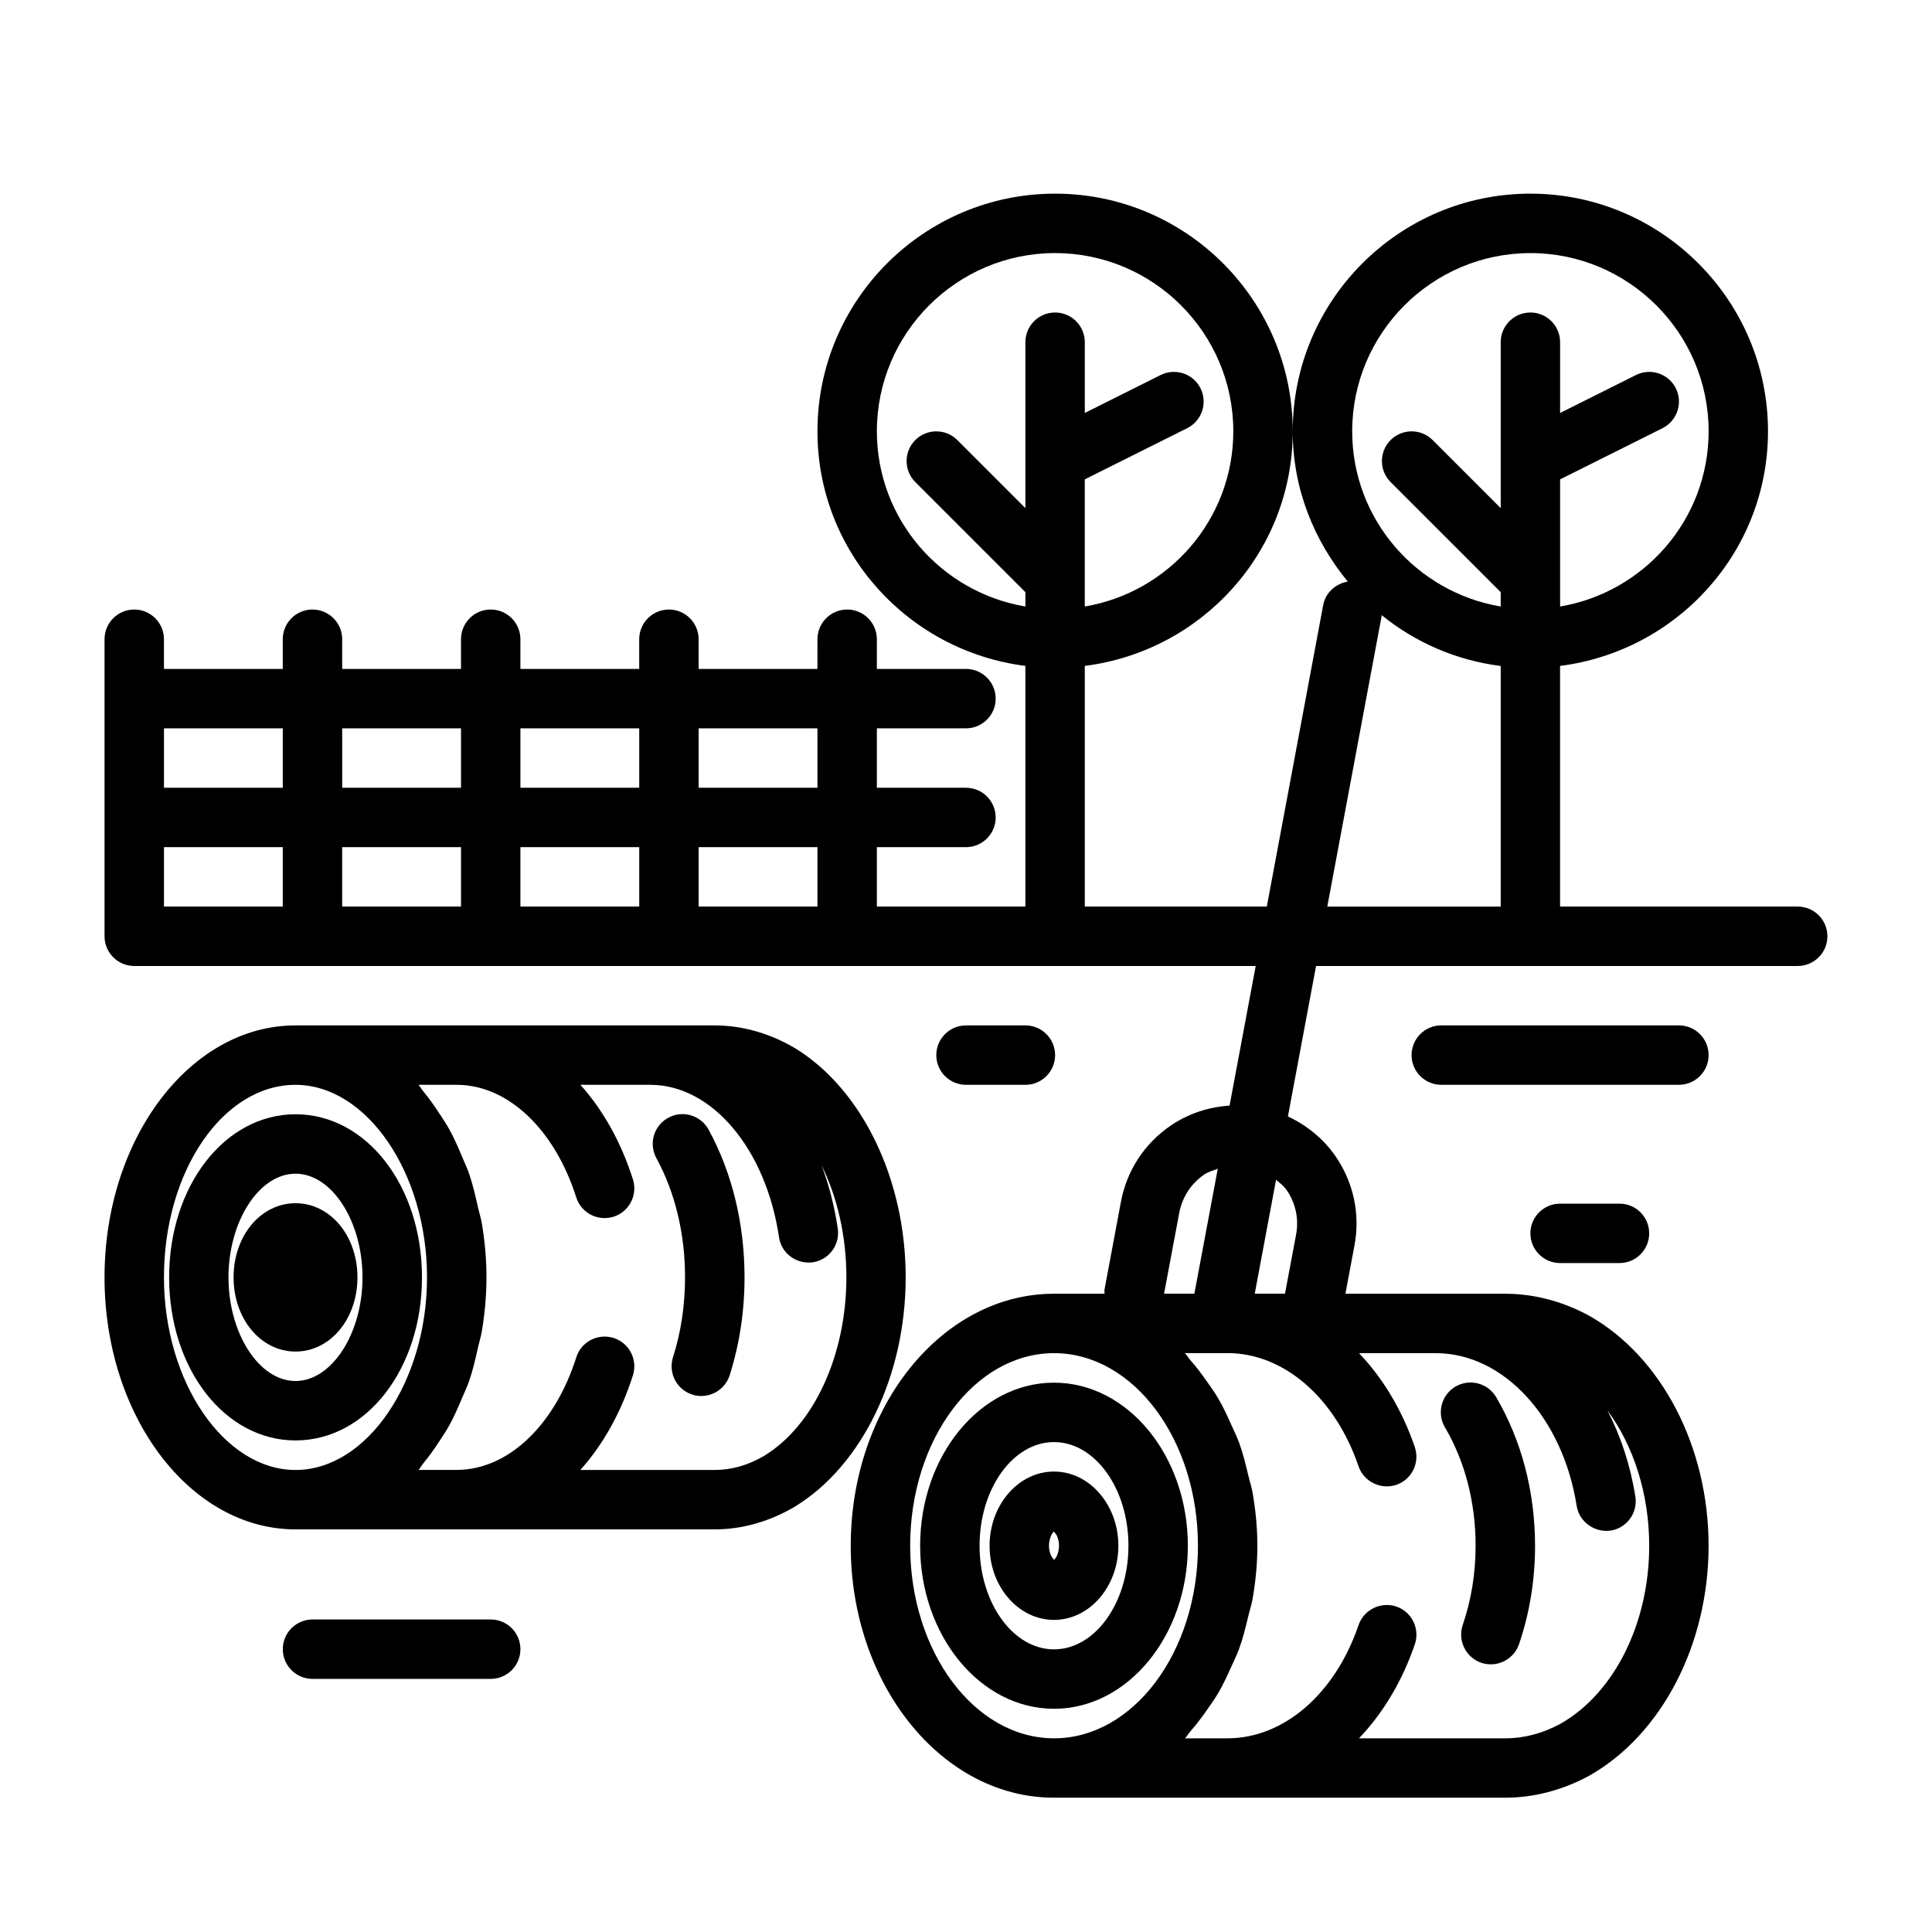
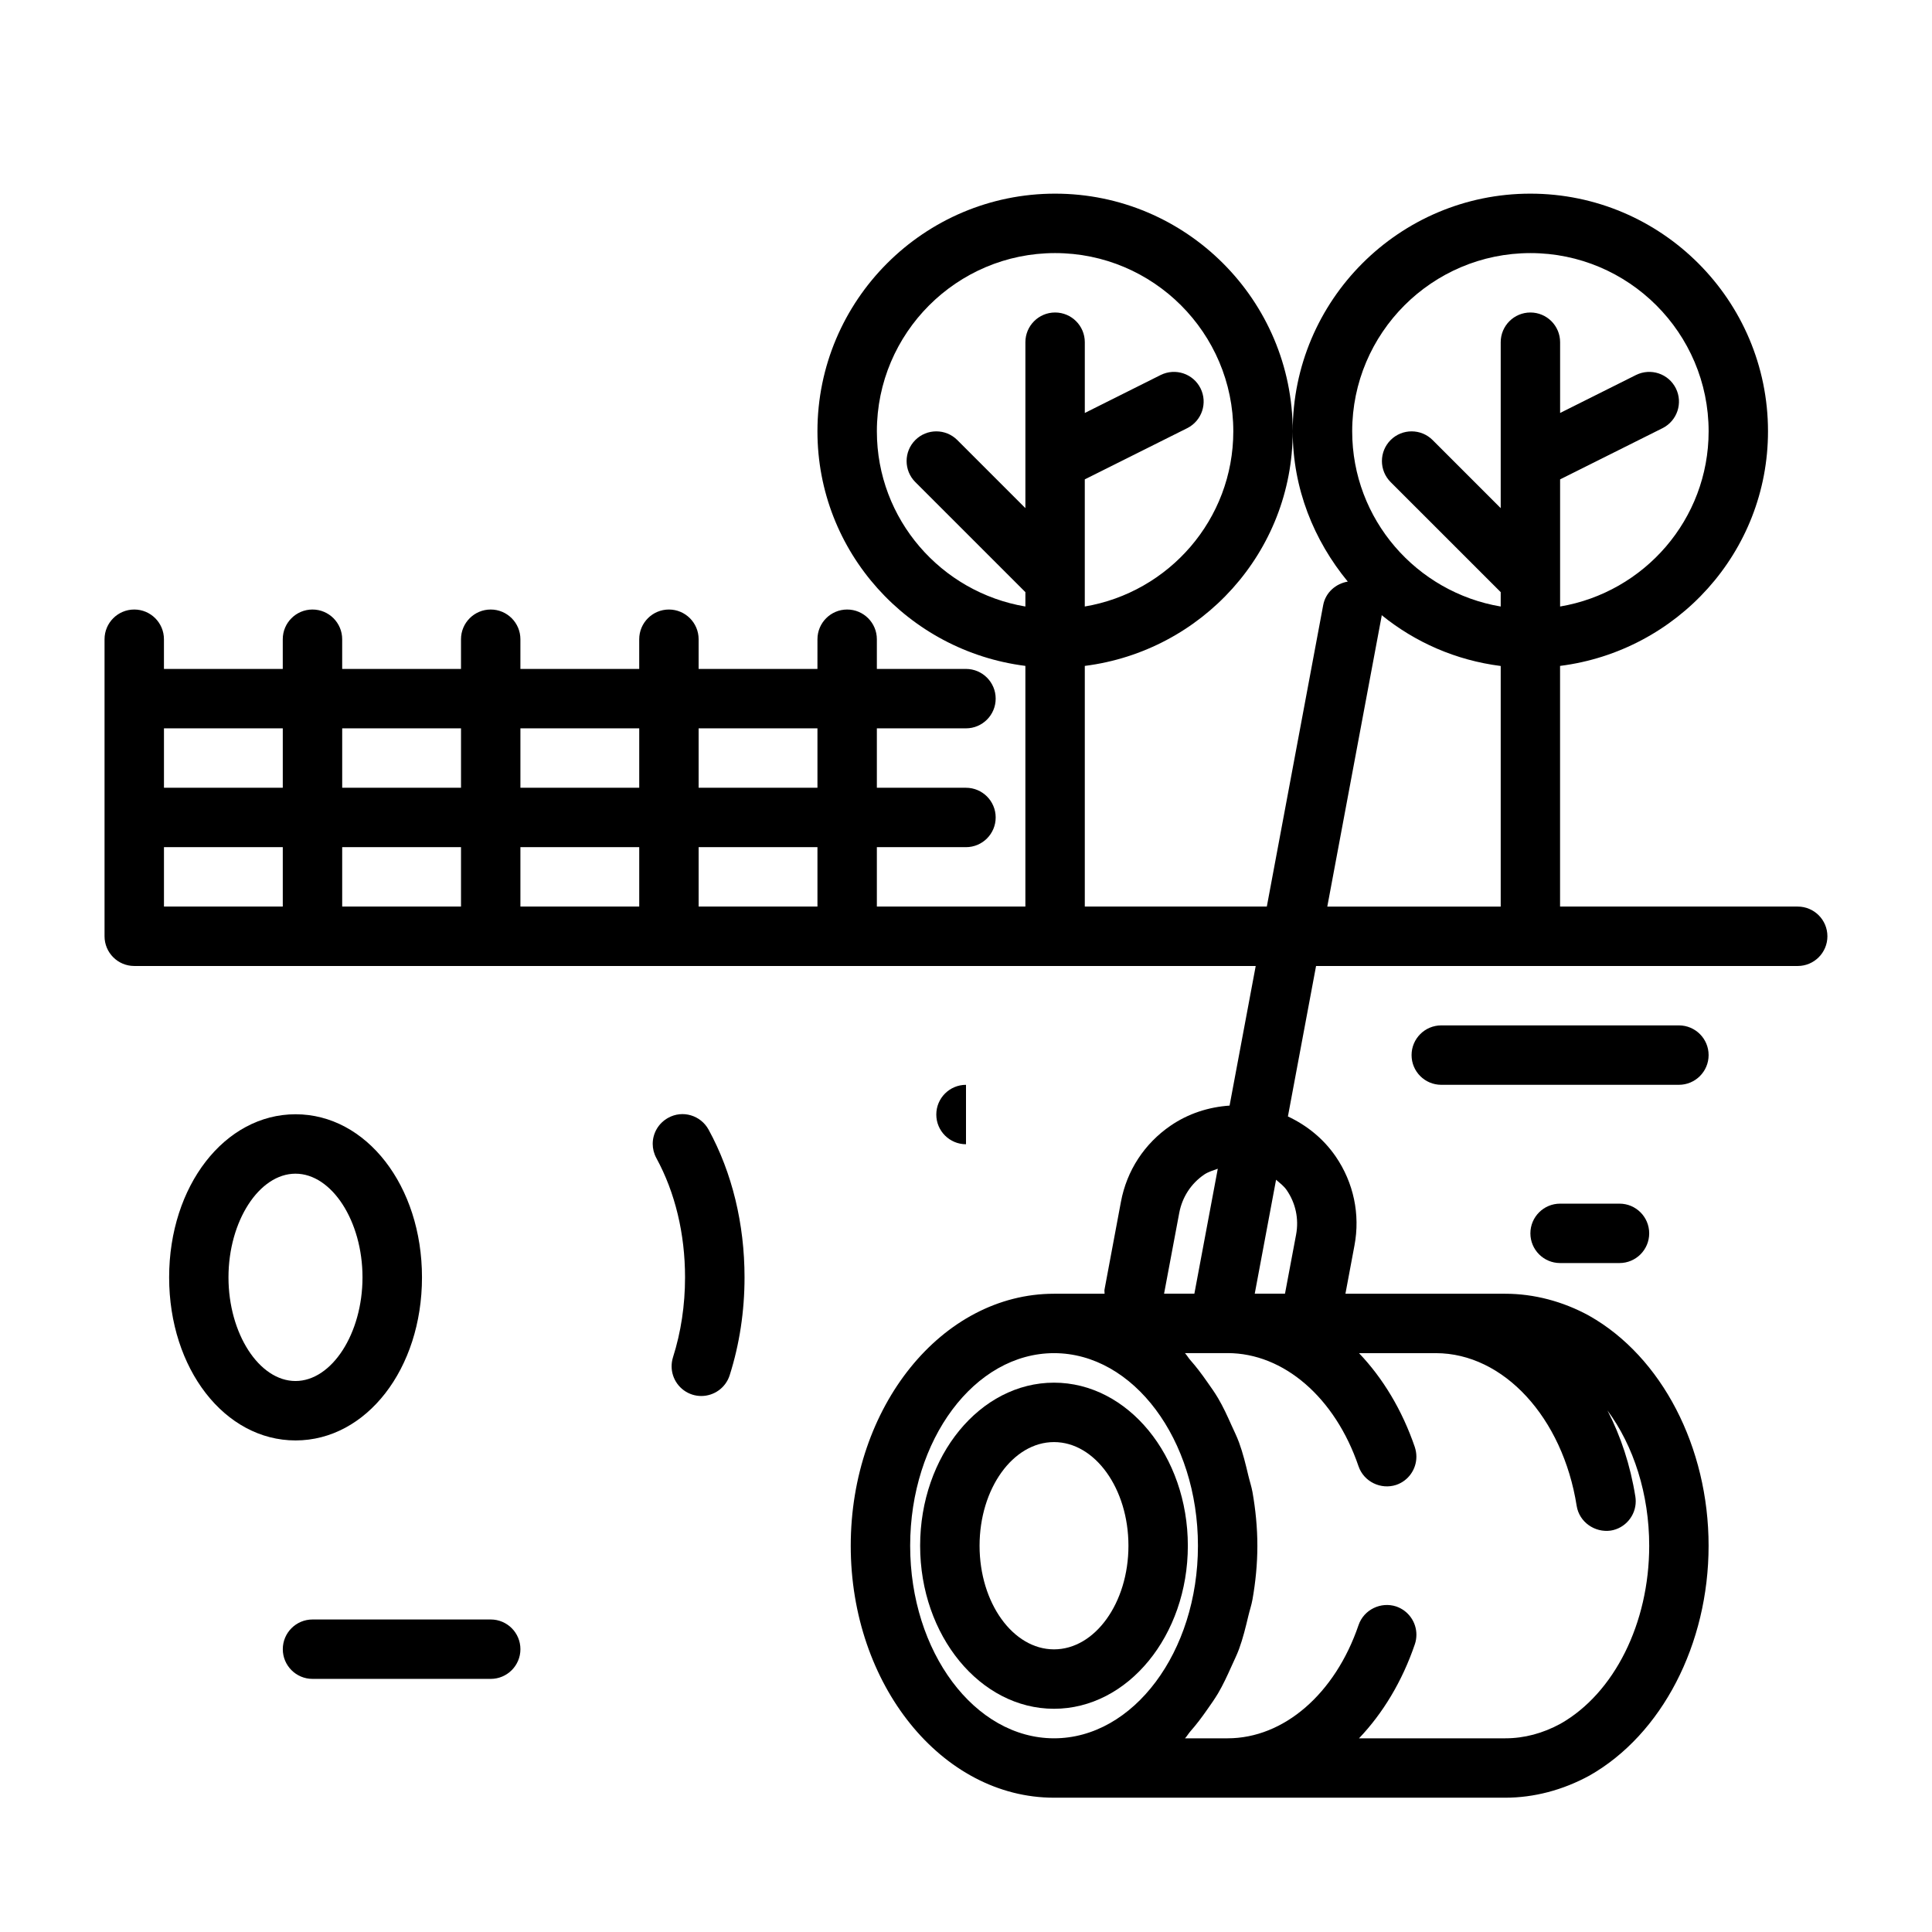
<svg xmlns="http://www.w3.org/2000/svg" fill="#000000" width="800px" height="800px" version="1.1" viewBox="144 144 512 512">
  <g>
    <path d="m255.83 482.51c0-24.23-14.719-43.219-33.504-43.219-18.781 0-33.504 18.988-33.504 43.219s14.719 43.219 33.504 43.219c18.781 0 33.504-18.988 33.504-43.219zm-51.281 0c0-14.895 8.141-27.473 17.758-27.473 9.621 0 17.758 12.578 17.758 27.473s-8.141 27.473-17.758 27.473c-9.617 0.004-17.758-12.562-17.758-27.473z" />
-     <path d="m238.73 482.51c0-11.02-7.211-19.648-16.406-19.648-9.211 0-16.422 8.629-16.422 19.648s7.211 19.664 16.422 19.664c9.195 0 16.406-8.641 16.406-19.664z" />
    <path d="m321.07 440.24c-2.613 1.434-4.094 4.125-4.094 6.894 0 1.273 0.316 2.566 0.961 3.762 4.977 9.117 7.606 20.043 7.606 31.613 0 7.383-1.07 14.5-3.195 21.191-0.25 0.805-0.363 1.605-0.363 2.394 0 3.336 2.141 6.422 5.496 7.496 0.789 0.25 1.59 0.363 2.379 0.363 3.336 0 6.438-2.141 7.512-5.496 2.613-8.234 3.938-16.957 3.938-25.945 0-14.184-3.289-27.727-9.523-39.141-2.102-3.828-6.891-5.262-10.715-3.133z" />
-     <path d="m354.62 421.73c-0.031-0.016-0.078-0.047-0.125-0.062-6.598-3.875-13.871-5.922-21.082-5.922h-111.11c-27.898 0-50.602 29.945-50.602 66.77s22.703 66.785 50.602 66.785h111.11c7.211 0 14.5-2.047 21.191-6 17.871-10.895 29.41-34.762 29.41-60.789 0-26.004-11.543-49.871-29.395-60.781zm-167.17 60.785c0-28.133 15.633-51.023 34.859-51.023 18.895 0 34.855 23.363 34.855 51.027 0 27.68-15.965 51.043-34.855 51.043-18.895-0.004-34.859-23.367-34.859-51.047zm159.06 47.297c-4.219 2.488-8.629 3.746-13.098 3.746h-35.613c5.969-6.66 10.785-15.176 13.934-25.098 0.25-0.805 0.363-1.605 0.363-2.379 0-3.352-2.141-6.438-5.496-7.512-4.141-1.289-8.566 0.992-9.871 5.117-5.746 18.137-18.184 29.852-31.676 29.852l-10.141 0.004c0.504-0.566 0.883-1.289 1.371-1.875 1.48-1.777 2.832-3.699 4.141-5.715 0.945-1.434 1.875-2.816 2.723-4.359 1.227-2.219 2.25-4.613 3.273-7.023 0.66-1.574 1.387-3.07 1.953-4.723 0.961-2.801 1.637-5.746 2.297-8.738 0.332-1.48 0.789-2.883 1.039-4.394 0.754-4.582 1.211-9.32 1.211-14.199 0.004-4.879-0.453-9.602-1.211-14.199-0.25-1.512-0.707-2.898-1.039-4.375-0.66-2.992-1.355-5.953-2.312-8.77-0.551-1.637-1.273-3.117-1.922-4.676-1.023-2.441-2.062-4.848-3.305-7.102-0.836-1.512-1.762-2.883-2.676-4.281-1.34-2.031-2.691-3.984-4.203-5.793-0.477-0.555-0.836-1.277-1.34-1.828h10.141c13.477 0 25.914 11.715 31.66 29.836 1.324 4.141 5.715 6.406 9.887 5.117 3.352-1.055 5.496-4.172 5.496-7.512 0-0.789-0.109-1.59-0.363-2.379-3.148-9.918-7.965-18.422-13.918-25.066h18.531c16.312 0 30.637 16.988 34.102 40.398 0.629 4.281 4.598 7.195 8.926 6.644 3.922-0.582 6.738-3.953 6.723-7.793 0-0.379-0.031-0.77-0.078-1.148-0.883-5.934-2.332-11.555-4.297-16.766 4.203 8.5 6.582 18.812 6.582 29.711-0.035 20.652-8.613 39.23-21.793 47.277z" />
    <path d="m458.79 553.64c0-23.836-15.918-43.219-35.473-43.219-19.57 0-35.473 19.383-35.473 43.219 0 23.82 15.918 43.203 35.473 43.203 19.574 0 35.473-19.398 35.473-43.203zm-55.195 0c0-15.145 8.863-27.473 19.727-27.473 10.863 0 19.727 12.328 19.727 27.473s-8.863 27.457-19.727 27.457c-10.863 0-19.727-12.312-19.727-27.457z" />
-     <path d="m440.38 553.64c0-10.832-7.652-19.664-17.066-19.664-9.414 0-17.066 8.832-17.066 19.664s7.652 19.648 17.066 19.648c9.414 0 17.066-8.816 17.066-19.648zm-17.887-2.551c0.25-0.582 0.535-0.977 0.789-1.211 0.141 0.109 0.301 0.348 0.473 0.598 0.109 0.172 0.219 0.27 0.332 0.504 0.301 0.66 0.566 1.543 0.566 2.644 0 1.055-0.25 1.875-0.504 2.535-0.25 0.582-0.551 0.977-0.789 1.211-0.125-0.094-0.285-0.332-0.457-0.566-0.125-0.172-0.234-0.285-0.348-0.535-0.301-0.66-0.566-1.527-0.566-2.629 0-1.07 0.254-1.891 0.504-2.551z" />
-     <path d="m535.05 553.64c0 7.32-1.148 14.391-3.418 21.02-0.285 0.852-0.41 1.684-0.41 2.535 0 3.273 2.062 6.328 5.336 7.461 0.836 0.285 1.684 0.41 2.535 0.41 3.273 0 6.328-2.062 7.461-5.336 2.816-8.25 4.25-17.035 4.25-26.086 0-14.297-3.574-27.914-10.312-39.391-2.219-3.762-7.055-4.977-10.785-2.785-2.488 1.465-3.871 4.094-3.871 6.801 0 1.355 0.348 2.723 1.086 3.984 5.312 9.031 8.129 19.895 8.129 31.387z" />
    <path d="m620.41 384.25h-62.977v-63.777c30.984-3.922 55.105-30.152 55.105-62.176 0-34.73-28.246-62.977-62.977-62.977-34.73 0-62.977 28.246-62.977 62.977 0 15.176 5.621 28.938 14.594 39.832-3.164 0.535-5.887 2.867-6.519 6.234l-14.938 79.887h-48.238v-63.777c30.984-3.922 55.102-30.152 55.102-62.176 0-34.73-28.246-62.977-62.977-62.977s-62.977 28.246-62.977 62.977c0 32.023 24.121 58.254 55.105 62.172v63.781h-39.359v-15.742h23.617c4.344 0 7.871-3.527 7.871-7.871s-3.527-7.871-7.871-7.871h-23.617v-15.742l23.617-0.004c4.344 0 7.871-3.527 7.871-7.871 0-4.348-3.527-7.875-7.871-7.875h-23.617v-7.871c0-4.344-3.527-7.871-7.871-7.871s-7.871 3.527-7.871 7.871l-0.004 7.871h-31.488v-7.871c0-4.344-3.527-7.871-7.871-7.871s-7.871 3.527-7.871 7.871v7.871h-31.488v-7.871c0-4.344-3.527-7.871-7.871-7.871s-7.871 3.527-7.871 7.871v7.871h-31.488v-7.871c0-4.344-3.527-7.871-7.875-7.871-4.344 0-7.871 3.527-7.871 7.871v7.871h-31.488v-7.871c0-4.344-3.527-7.871-7.871-7.871s-7.871 3.527-7.871 7.871v78.719c0 4.348 3.527 7.875 7.871 7.875h297.2l-6.926 37c-5.543 0.379-10.926 2.094-15.633 5.32-6.941 4.754-11.617 11.918-13.16 20.184l-4.344 23.223c-0.078 0.395 0.031 0.754 0.016 1.133h-13.398c-29.711 0-53.875 29.961-53.875 66.785-0.008 36.824 24.16 66.77 53.855 66.77h119.61c7.559 0 15.223-2 22.293-5.856 19.191-10.879 31.582-34.809 31.582-60.914 0-26.121-12.391-50.051-31.582-60.914-0.047-0.031-0.078-0.047-0.109-0.062-6.926-3.793-14.609-5.809-22.184-5.809h-42.367l2.394-12.785c1.559-8.25-0.219-16.641-4.961-23.57-3.227-4.707-7.637-8.266-12.676-10.629l7.461-39.875h127.64c4.344 0 7.871-3.527 7.871-7.871 0.004-4.348-3.523-7.875-7.871-7.875zm-244.03-125.95c0-26.039 21.191-47.23 47.23-47.23 26.039 0 47.23 21.191 47.23 47.23 0 23.348-17.066 42.668-39.359 46.43v-33.691l27.145-13.57c3.891-1.953 5.465-6.676 3.527-10.562-1.953-3.906-6.66-5.449-10.562-3.527l-20.105 10.059v-18.75c0-4.348-3.527-7.875-7.875-7.875-4.344 0-7.871 3.527-7.871 7.875v43.973l-18.043-18.043c-3.07-3.07-8.062-3.07-11.133 0-3.07 3.07-3.07 8.062 0 11.133l29.176 29.172v3.809c-22.293-3.762-39.359-23.078-39.359-46.43zm-15.746 125.95h-31.488v-15.742h31.488zm-78.719-15.742h31.488v15.742h-31.488zm-15.742 15.742h-31.488v-15.742h31.488zm94.461-47.23v15.742h-31.488v-15.742zm-47.23 0v15.742h-31.488v-15.742zm-47.23 0v15.742h-31.488v-15.742zm-47.234 0v15.742h-31.488v-15.742zm-31.488 31.488h31.488v15.742h-31.488zm269.07 96.871c0.789-4.141 3.117-7.715 6.582-10.094 1.117-0.754 2.379-1.102 3.621-1.559l-6.203 33.109h-8.031zm-71.32 88.262c0-28.148 17.098-51.043 38.133-51.043 21.02 0 38.133 22.891 38.133 51.043 0 28.133-17.113 51.027-38.133 51.027-21.035 0-38.133-22.895-38.133-51.027zm133.75-26.121c-3.371-9.855-8.484-18.309-14.801-24.922h20.387c17.902 0.016 33.598 17.035 37.297 40.477 0.676 4.281 4.785 7.133 9.004 6.551 3.871-0.613 6.644-3.969 6.644-7.762 0-0.41-0.031-0.836-0.094-1.242-1.324-8.312-3.871-16.027-7.398-22.844 6.957 9.414 11.066 22.199 11.066 35.863 0 20.547-9.273 39.078-23.488 47.152-4.703 2.566-9.633 3.875-14.641 3.875h-38.777c6.312-6.613 11.445-15.082 14.801-24.938 0.285-0.836 0.41-1.684 0.41-2.535 0-3.273-2.062-6.328-5.336-7.461-4.047-1.34-8.582 0.805-9.996 4.93-6.207 18.227-19.824 30.004-34.703 30.004h-11.289c0.535-0.566 0.945-1.309 1.465-1.891 1.574-1.777 3.008-3.699 4.394-5.684 1.008-1.434 2-2.832 2.914-4.359 1.309-2.234 2.41-4.613 3.496-7.039 0.691-1.574 1.465-3.07 2.062-4.707 1.023-2.801 1.746-5.762 2.457-8.754 0.348-1.48 0.836-2.867 1.102-4.394 0.805-4.582 1.289-9.32 1.289-14.199 0-4.879-0.488-9.621-1.289-14.199-0.27-1.512-0.754-2.914-1.102-4.394-0.707-2.992-1.434-5.953-2.457-8.754-0.598-1.637-1.355-3.133-2.062-4.707-1.086-2.441-2.188-4.832-3.512-7.07-0.898-1.527-1.891-2.898-2.883-4.312-1.418-2.031-2.867-3.969-4.457-5.762-0.52-0.582-0.914-1.309-1.434-1.859h11.305c14.863 0 28.496 11.777 34.699 29.992 1.418 4.125 5.953 6.266 9.996 4.93 3.273-1.117 5.336-4.188 5.336-7.461 0.004-0.836-0.141-1.703-0.406-2.523zm-33.961-68.121c2.379 3.465 3.258 7.637 2.488 11.777l-2.945 15.664h-8.016l5.652-30.195c0.996 0.863 2.066 1.648 2.82 2.754zm64.582-248.33c26.039 0 47.23 21.191 47.23 47.23 0 23.348-17.066 42.668-39.359 46.43v-33.691l27.145-13.57c3.891-1.953 5.465-6.676 3.527-10.562-1.953-3.906-6.676-5.449-10.562-3.527l-20.109 10.059v-18.75c0-4.348-3.523-7.875-7.871-7.875-4.344 0-7.871 3.527-7.871 7.875v43.973l-18.043-18.043c-3.07-3.07-8.062-3.07-11.133 0-3.07 3.07-3.07 8.062 0 11.133l29.176 29.172v3.809c-22.293-3.762-39.359-23.078-39.359-46.43 0-26.039 21.191-47.23 47.23-47.23zm-39.422 96.18c0.016-0.078-0.016-0.156 0-0.234 8.879 7.195 19.648 11.965 31.551 13.477v63.762h-45.957z" />
    <path d="m596.8 423.61c0-4.344-3.527-7.871-7.871-7.871h-62.977c-4.344 0-7.871 3.527-7.871 7.871-0.004 4.348 3.523 7.875 7.867 7.875h62.977c4.348 0 7.875-3.527 7.875-7.875z" />
    <path d="m557.44 462.98c-4.344 0-7.871 3.527-7.871 7.871s3.527 7.871 7.871 7.871h15.742c4.344 0 7.871-3.527 7.871-7.871 0.004-4.348-3.523-7.871-7.867-7.871z" />
-     <path d="m400 431.49h15.742c4.344 0 7.871-3.527 7.871-7.871 0-4.348-3.523-7.875-7.871-7.875h-15.742c-4.344 0-7.871 3.527-7.871 7.871-0.004 4.348 3.523 7.875 7.871 7.875z" />
+     <path d="m400 431.49h15.742h-15.742c-4.344 0-7.871 3.527-7.871 7.871-0.004 4.348 3.523 7.875 7.871 7.875z" />
    <path d="m274.05 573.18h-47.234c-4.344 0-7.871 3.527-7.871 7.871 0 4.348 3.527 7.871 7.871 7.871h47.23c4.344 0 7.871-3.527 7.871-7.871 0.004-4.344-3.523-7.871-7.867-7.871z" />
  </g>
</svg>